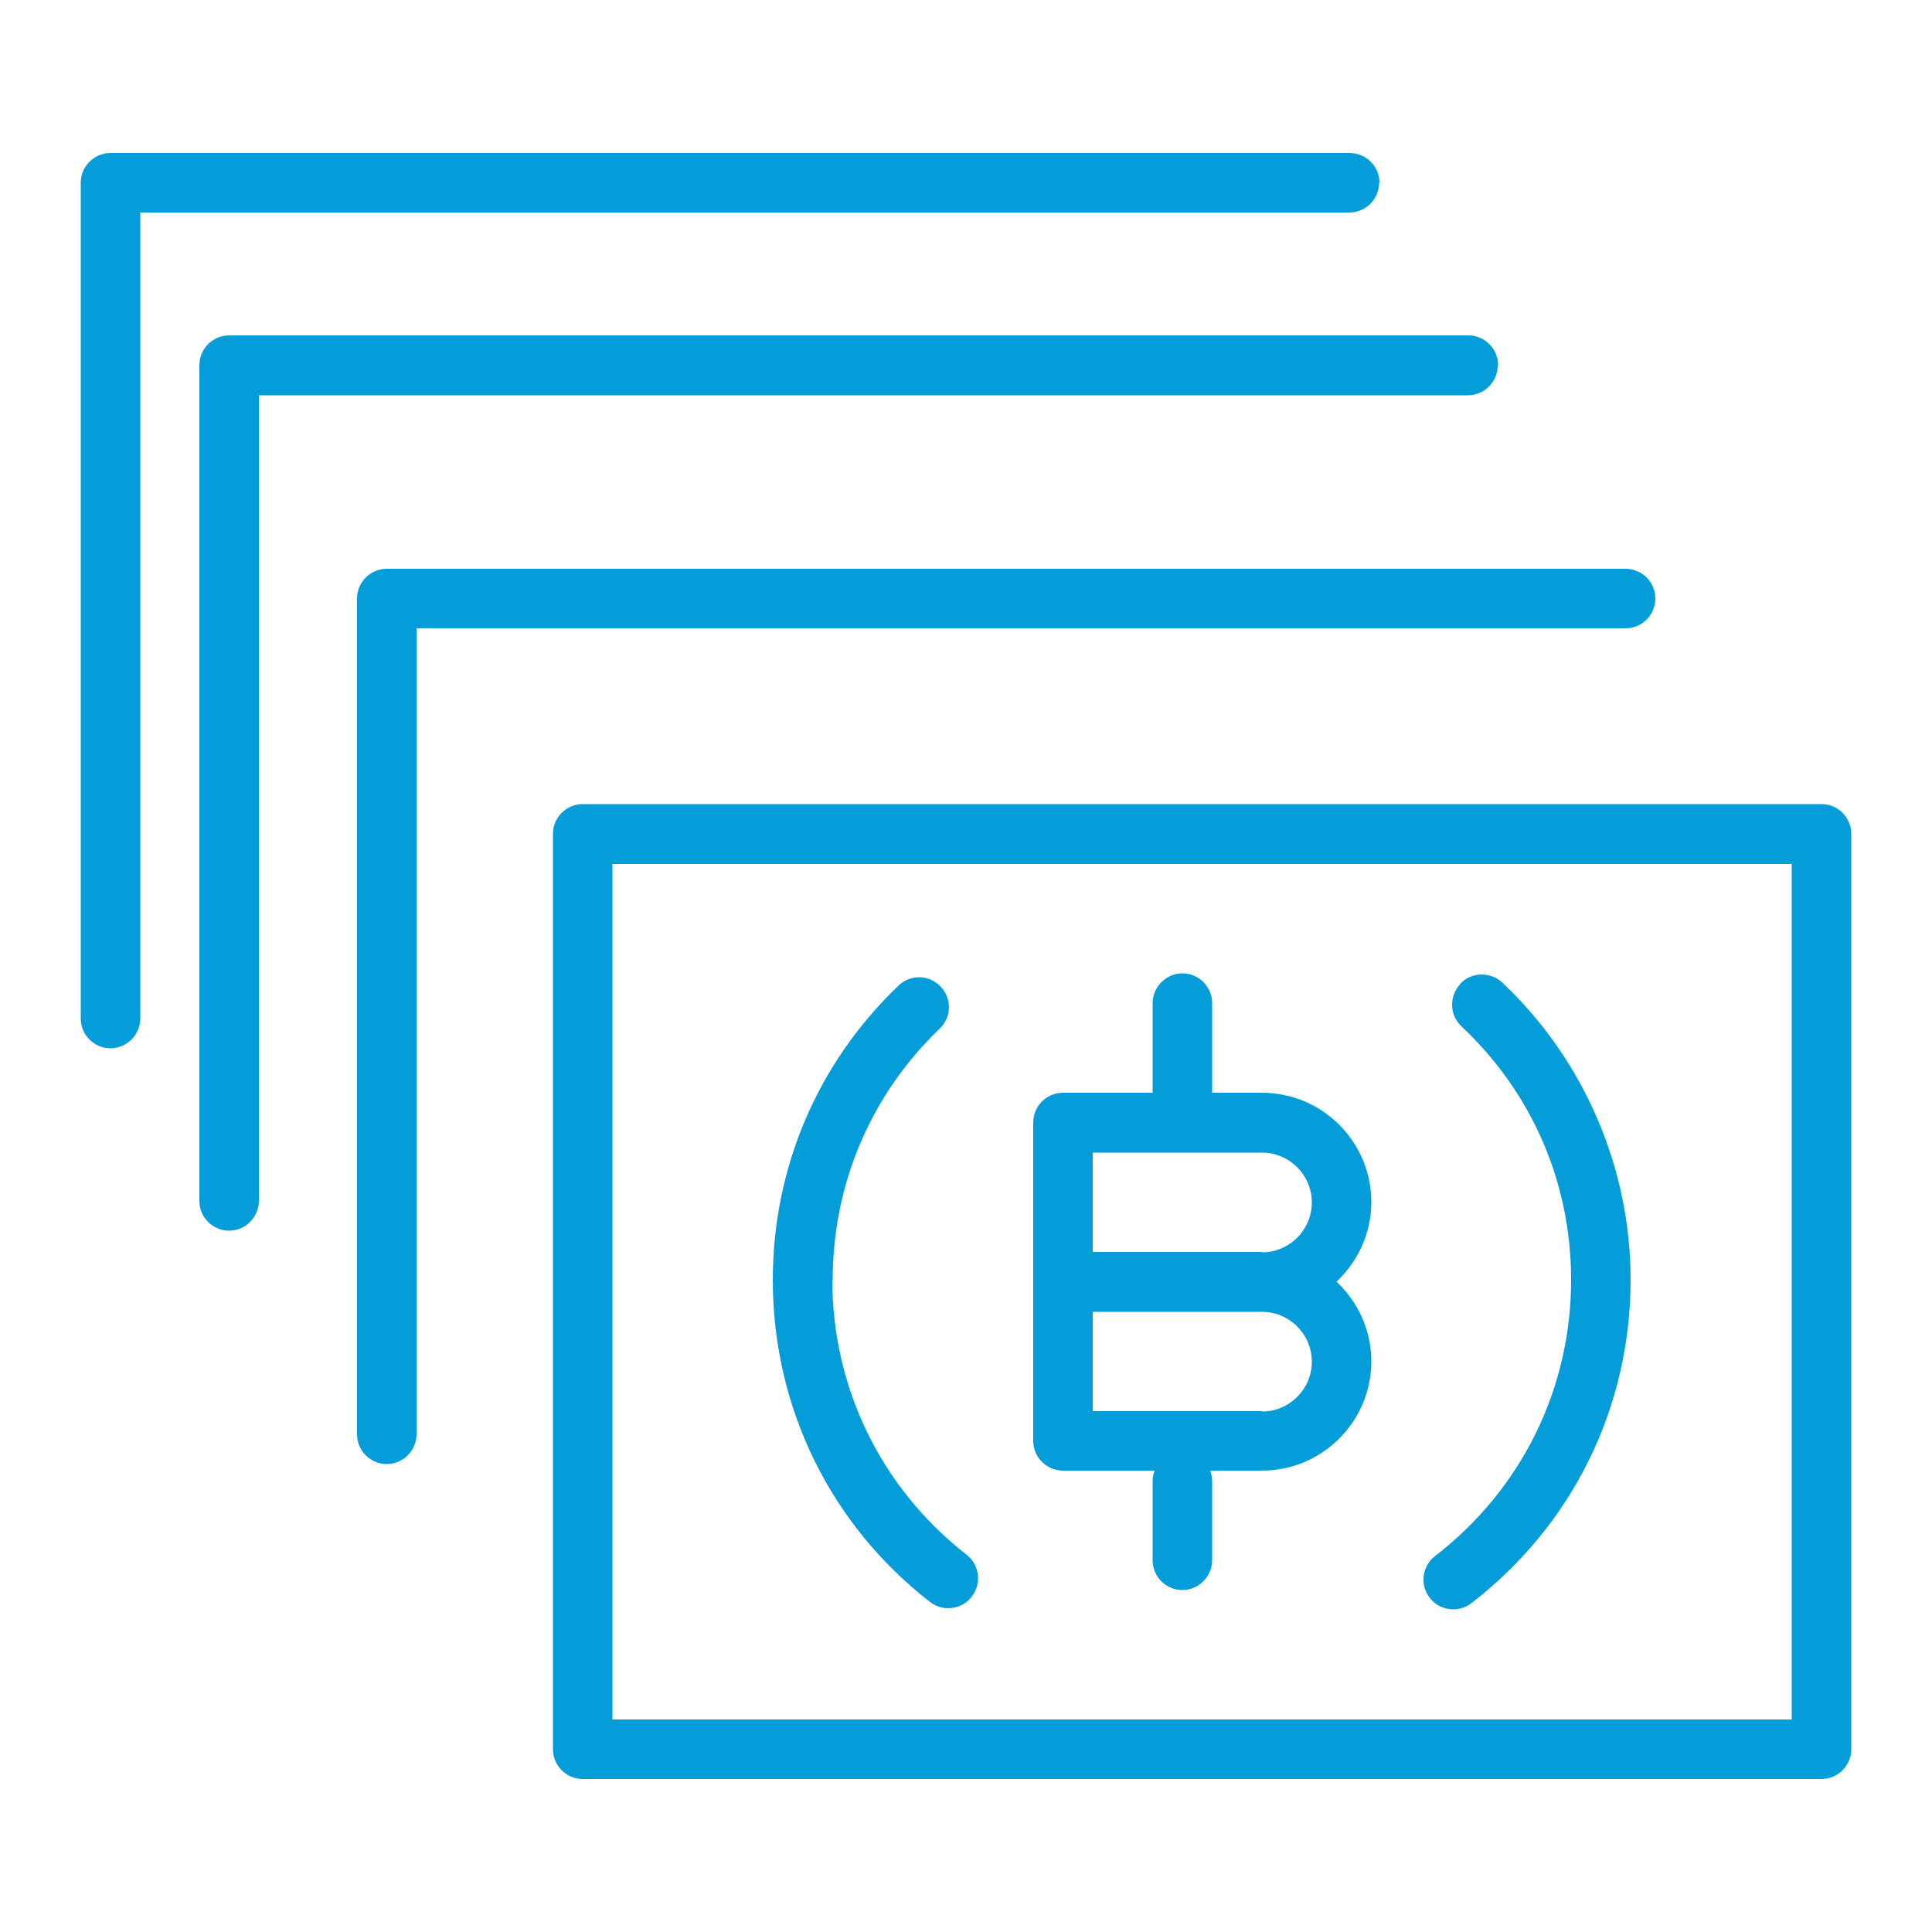
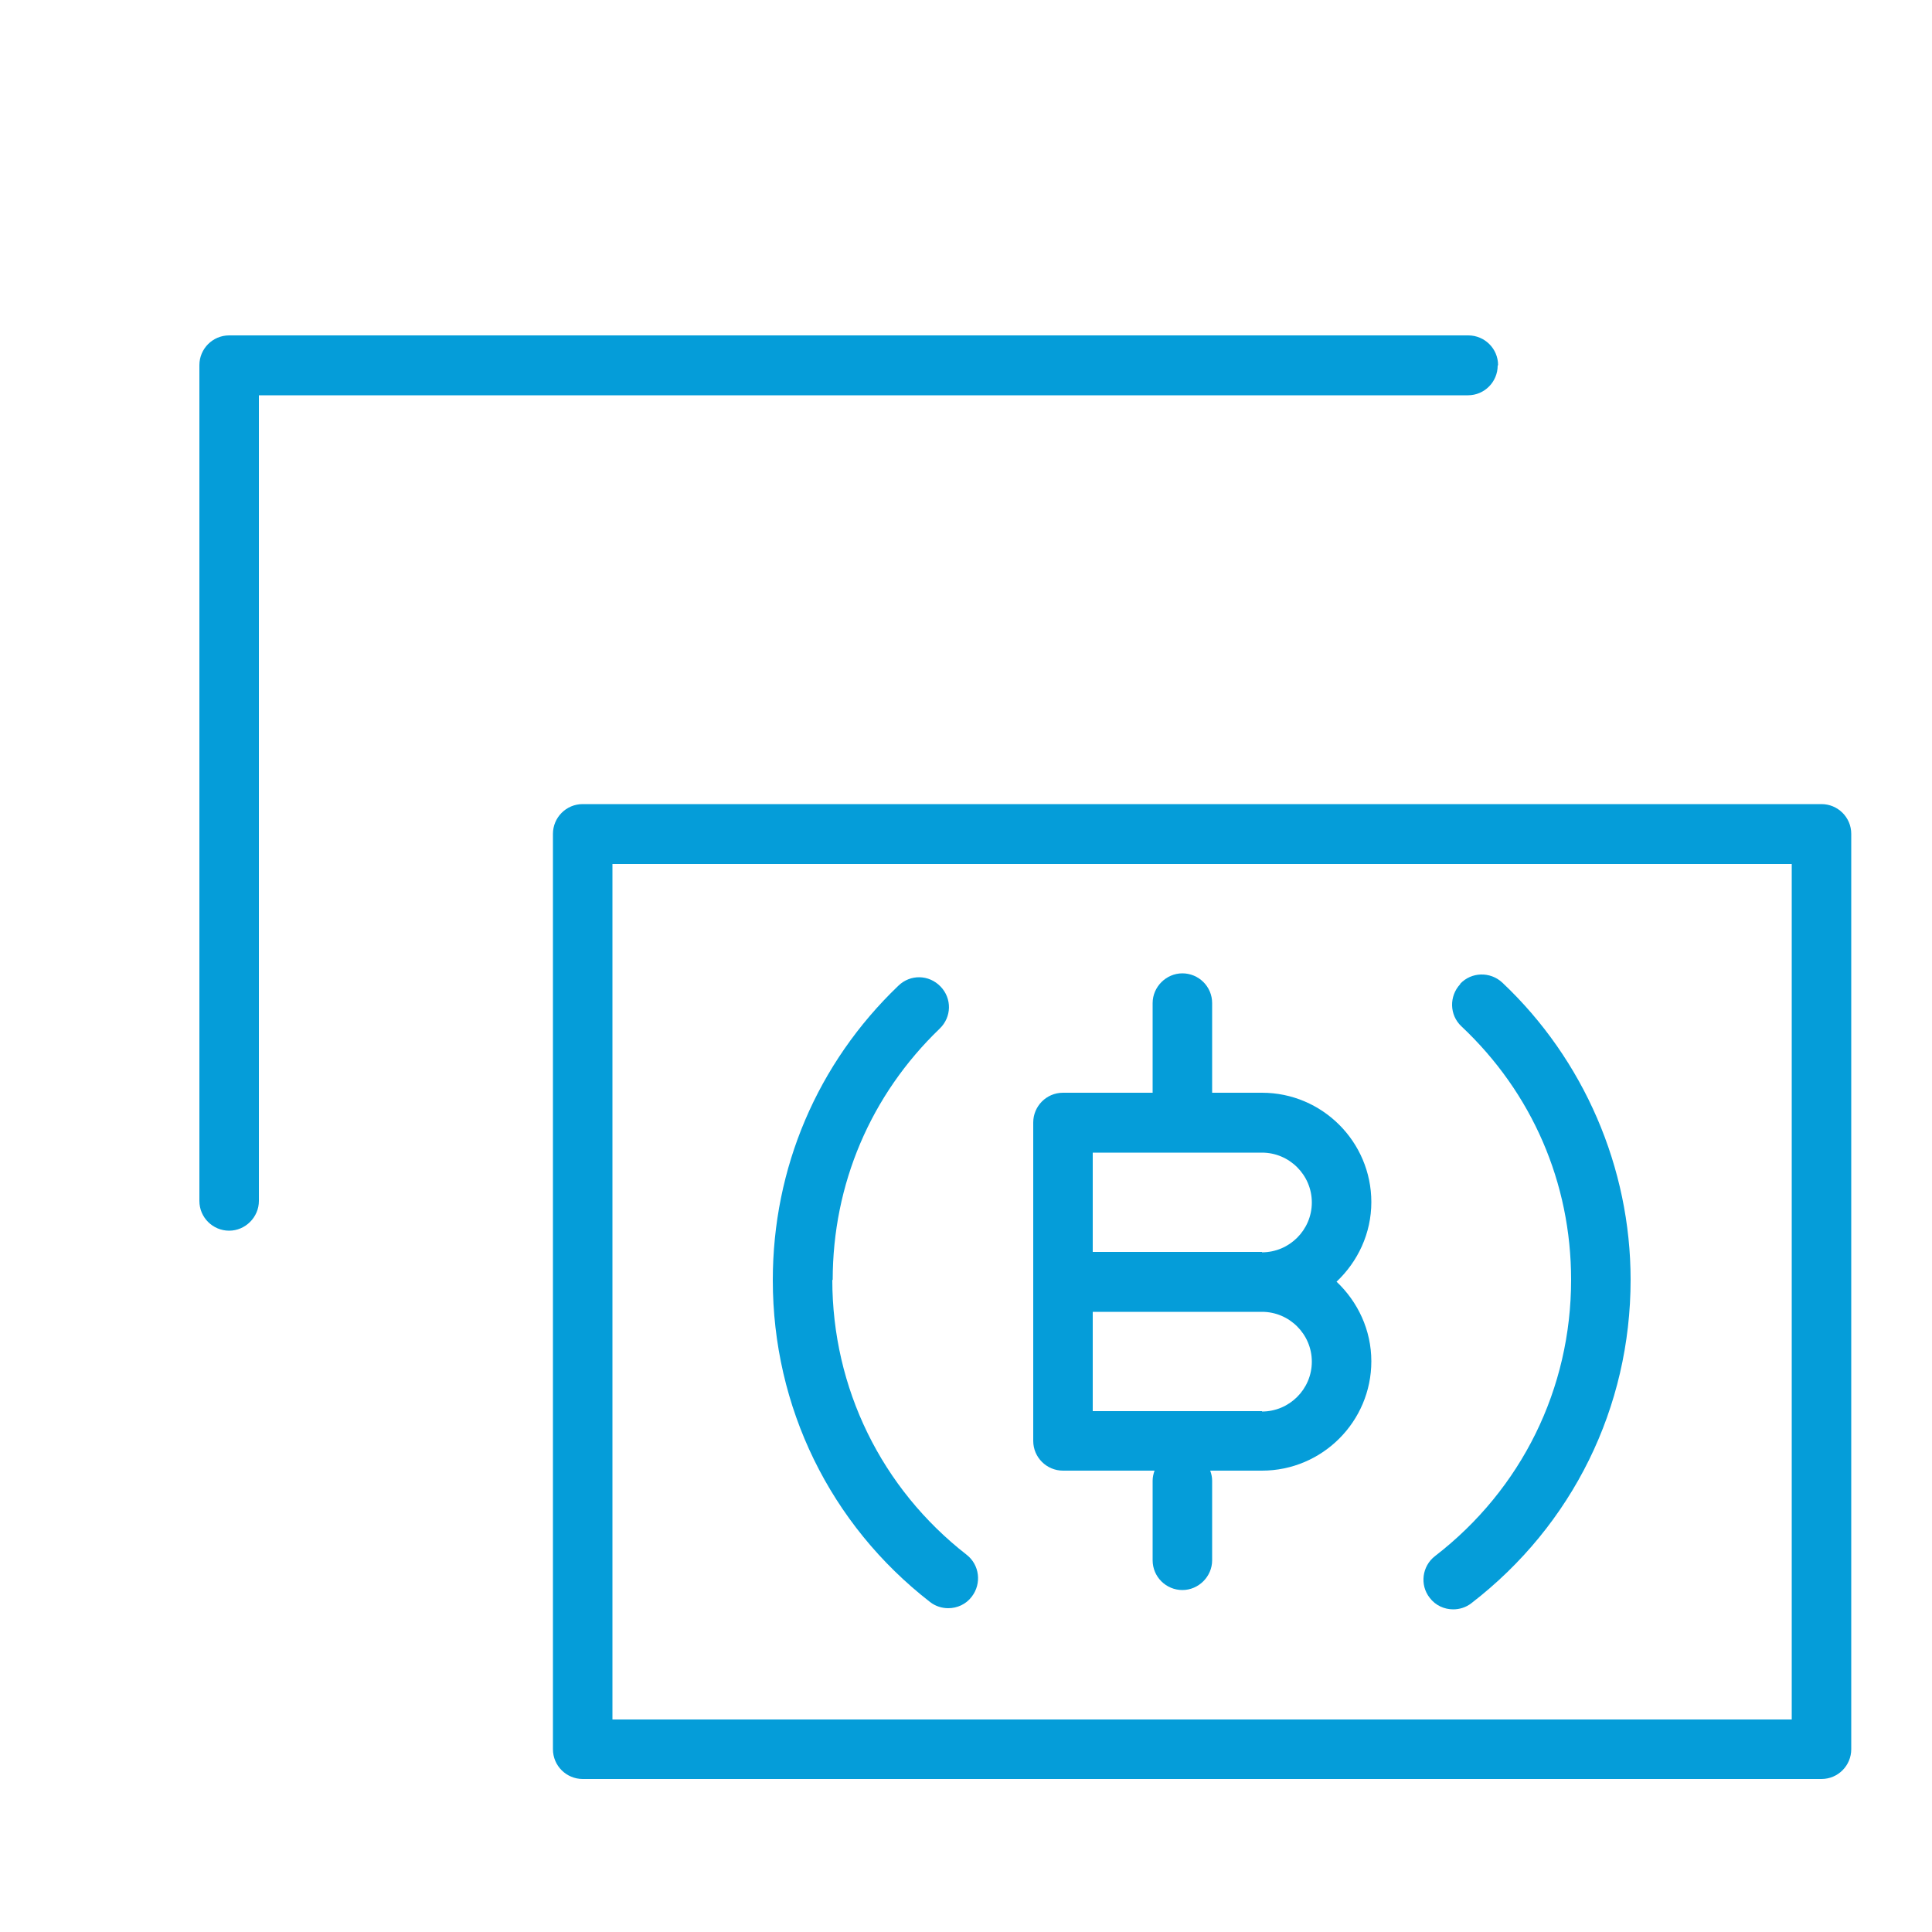
<svg xmlns="http://www.w3.org/2000/svg" id="Capa_1" data-name="Capa 1" viewBox="0 0 50 50">
  <defs>
    <style>
      .cls-1 {
        fill: #059dd9;
      }
    </style>
  </defs>
-   <path class="cls-1" d="M42.84,15.49c0-.43-.35-.77-.77-.77H10.01c-.43,0-.77,.35-.77,.77v21.63c0,.43,.35,.77,.77,.77s.77-.35,.77-.77V16.26h31.29c.43,0,.77-.35,.77-.77Z" />
  <path class="cls-1" d="M38.77,9.45c0-.43-.35-.77-.77-.77H5.93c-.43,0-.77,.35-.77,.77V31.08c0,.43,.35,.77,.77,.77s.77-.35,.77-.77V10.23h31.29c.43,0,.77-.35,.77-.77Z" />
-   <path class="cls-1" d="M35.7,4.73c0-.43-.35-.77-.77-.77H2.86c-.43,0-.77,.35-.77,.77V26.36c0,.43,.35,.77,.77,.77s.77-.35,.77-.77V5.5h31.29c.43,0,.77-.35,.77-.77Z" />
  <path class="cls-1" d="M47.14,20.81H15.08c-.43,0-.77,.35-.77,.77v23.69c0,.43,.35,.77,.77,.77H47.14c.43,0,.77-.35,.77-.77V21.58c0-.43-.35-.77-.77-.77Zm-.77,23.69H15.85V22.36h30.52v22.14Z" />
  <g>
    <path class="cls-1" d="M32.66,28.28h-1.29v-2.32c0-.43-.35-.77-.77-.77s-.77,.35-.77,.77v2.32h-2.32c-.43,0-.77,.35-.77,.77v8.24c0,.43,.35,.77,.77,.77h2.37c-.03,.08-.05,.17-.05,.26v2.06c0,.43,.35,.77,.77,.77s.77-.35,.77-.77v-2.06c0-.09-.02-.18-.05-.26h1.34c1.56,0,2.83-1.27,2.83-2.83,0-.81-.35-1.54-.9-2.06,.55-.52,.9-1.25,.9-2.06,0-1.56-1.27-2.83-2.83-2.83Zm0,8.24h-4.38v-2.57h4.38c.71,0,1.29,.58,1.29,1.29s-.58,1.29-1.29,1.29Zm0-4.12h-4.38v-2.57h4.38c.71,0,1.29,.58,1.29,1.29s-.58,1.29-1.29,1.29Z" />
    <path class="cls-1" d="M37.79,25.47c-.29,.31-.28,.8,.03,1.09,1.83,1.72,2.84,4.05,2.84,6.56,0,2.82-1.28,5.42-3.52,7.15-.34,.26-.4,.75-.14,1.08,.15,.2,.38,.3,.61,.3,.16,0,.33-.05,.47-.16,2.62-2.02,4.12-5.07,4.12-8.37,0-2.9-1.21-5.7-3.32-7.69-.31-.29-.8-.28-1.09,.03Z" />
    <path class="cls-1" d="M21.55,33.13c0-2.48,.98-4.79,2.77-6.51,.31-.3,.32-.78,.02-1.09-.3-.31-.78-.32-1.09-.02-2.1,2.01-3.25,4.72-3.25,7.62,0,3.28,1.48,6.32,4.07,8.33,.14,.11,.31,.16,.47,.16,.23,0,.46-.1,.61-.3,.26-.34,.2-.82-.13-1.08-2.21-1.72-3.48-4.32-3.48-7.12Z" />
  </g>
</svg>